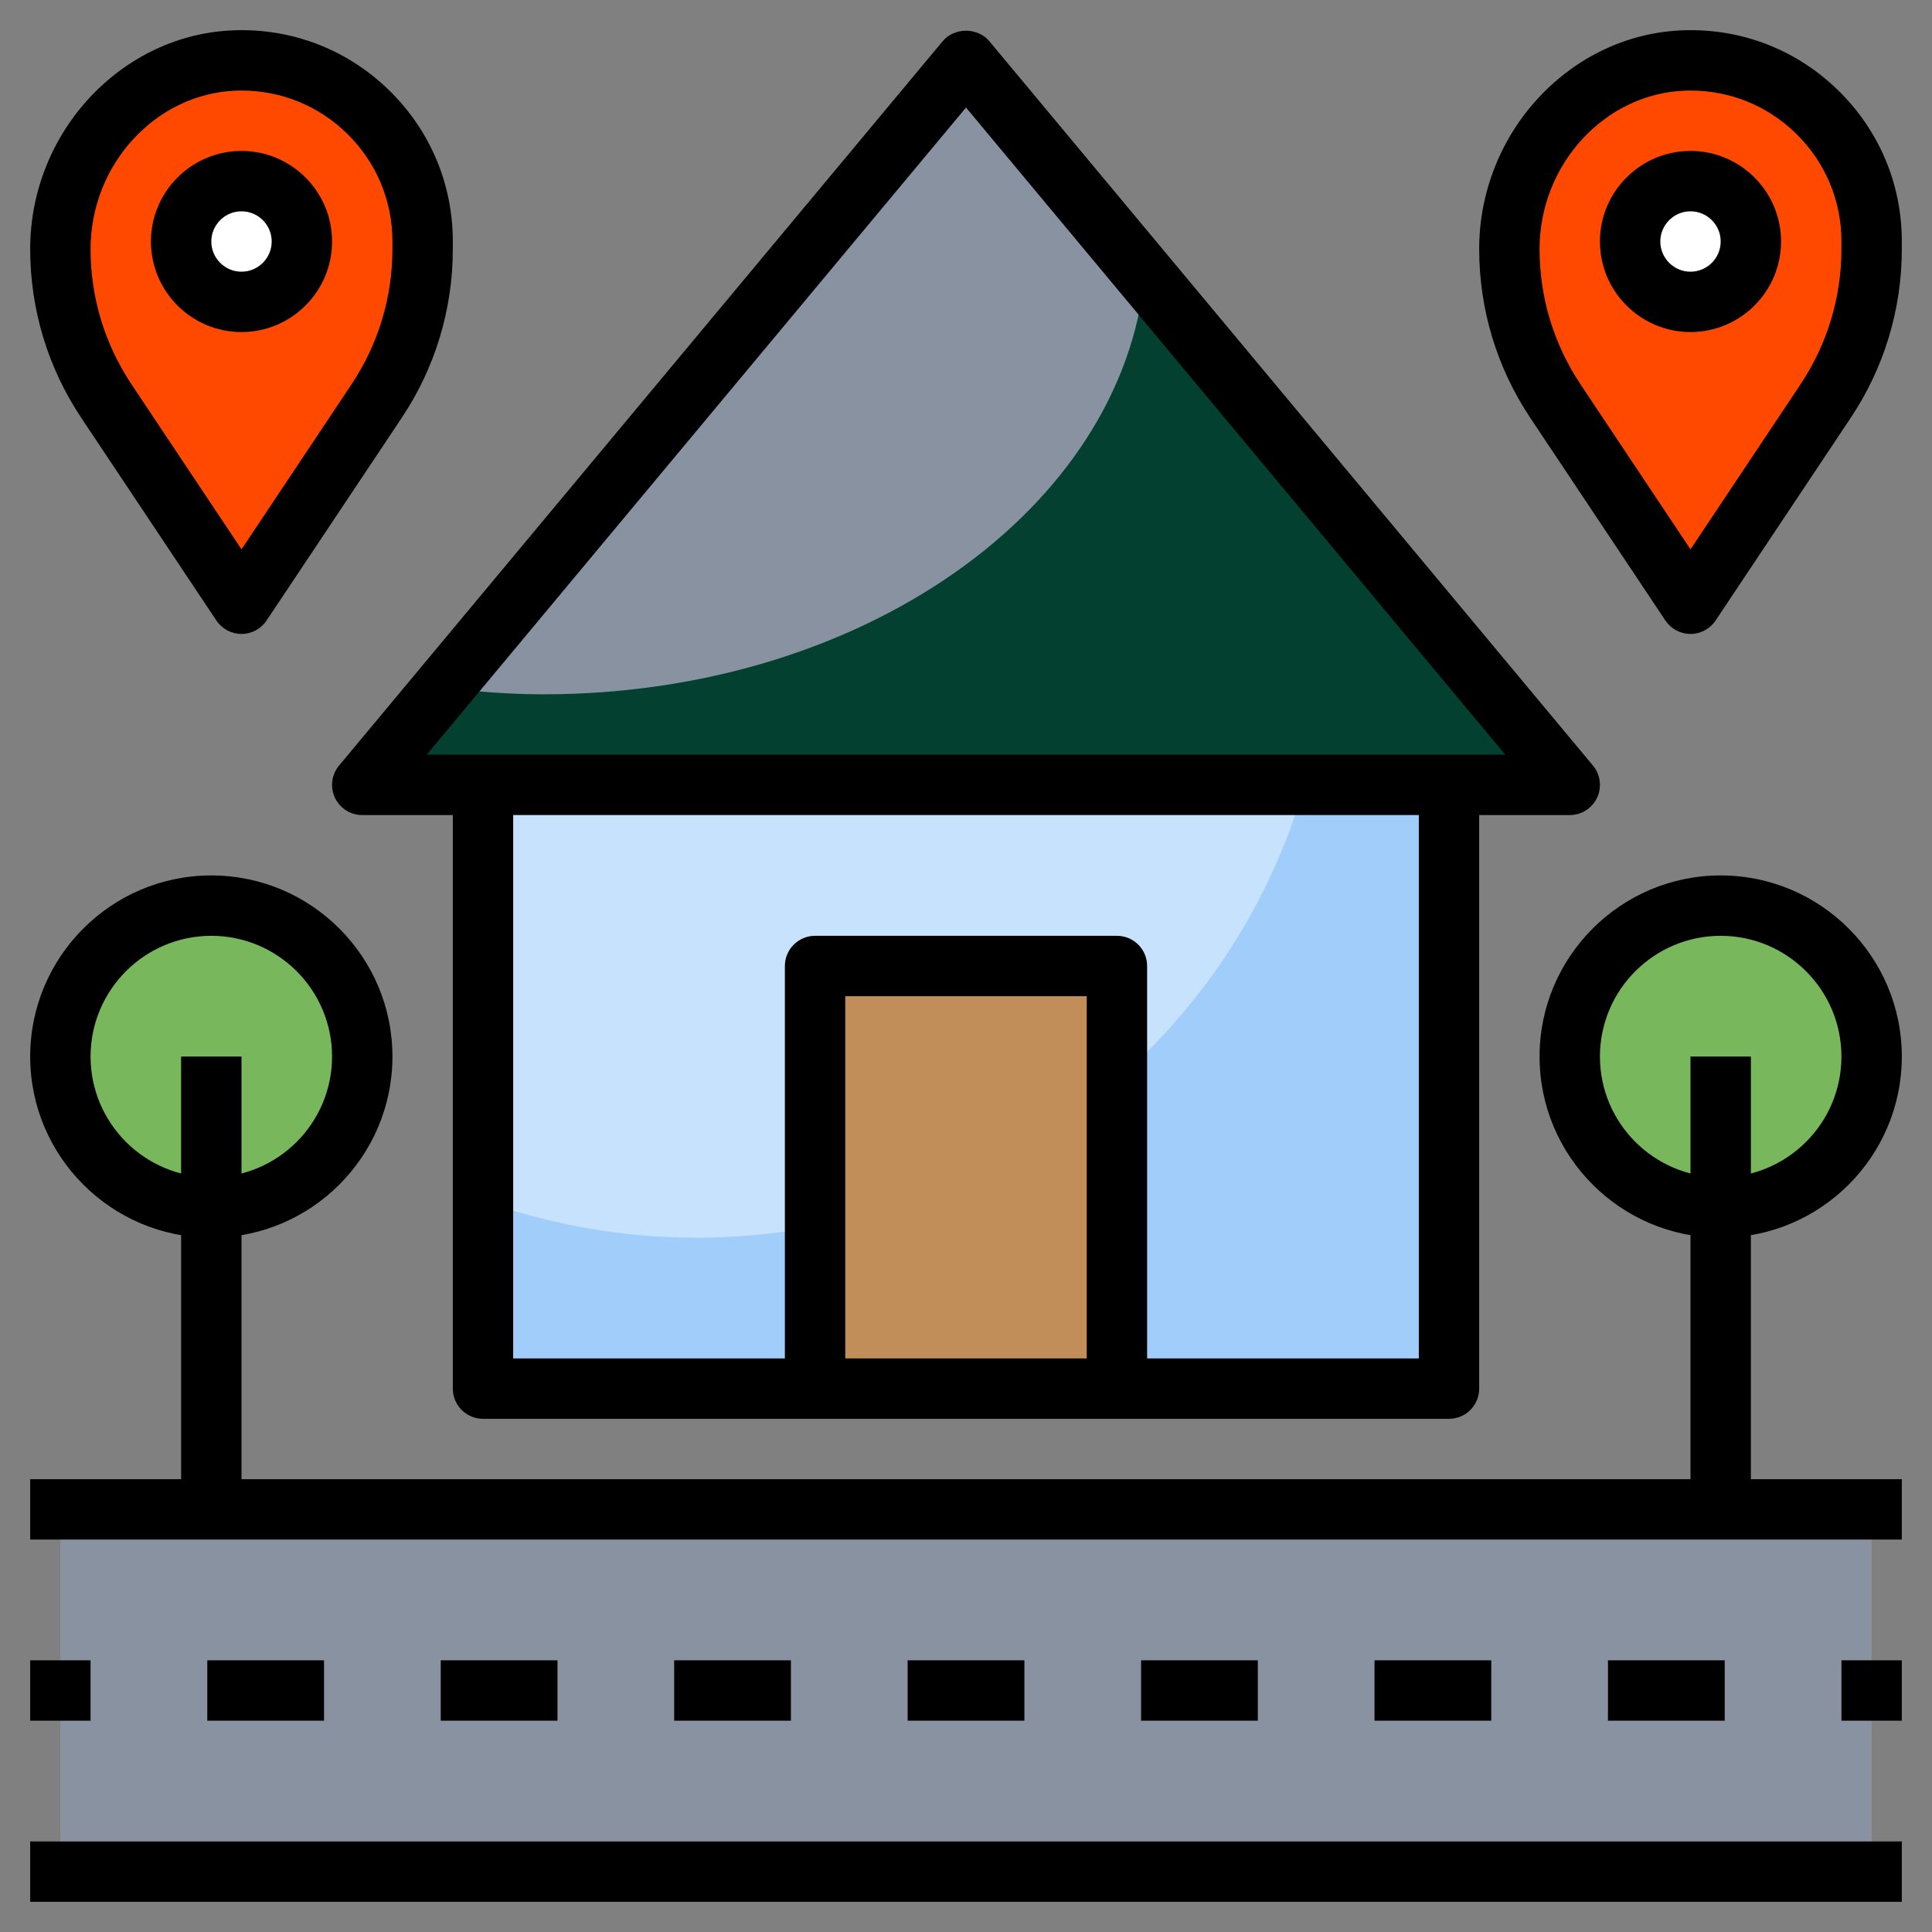
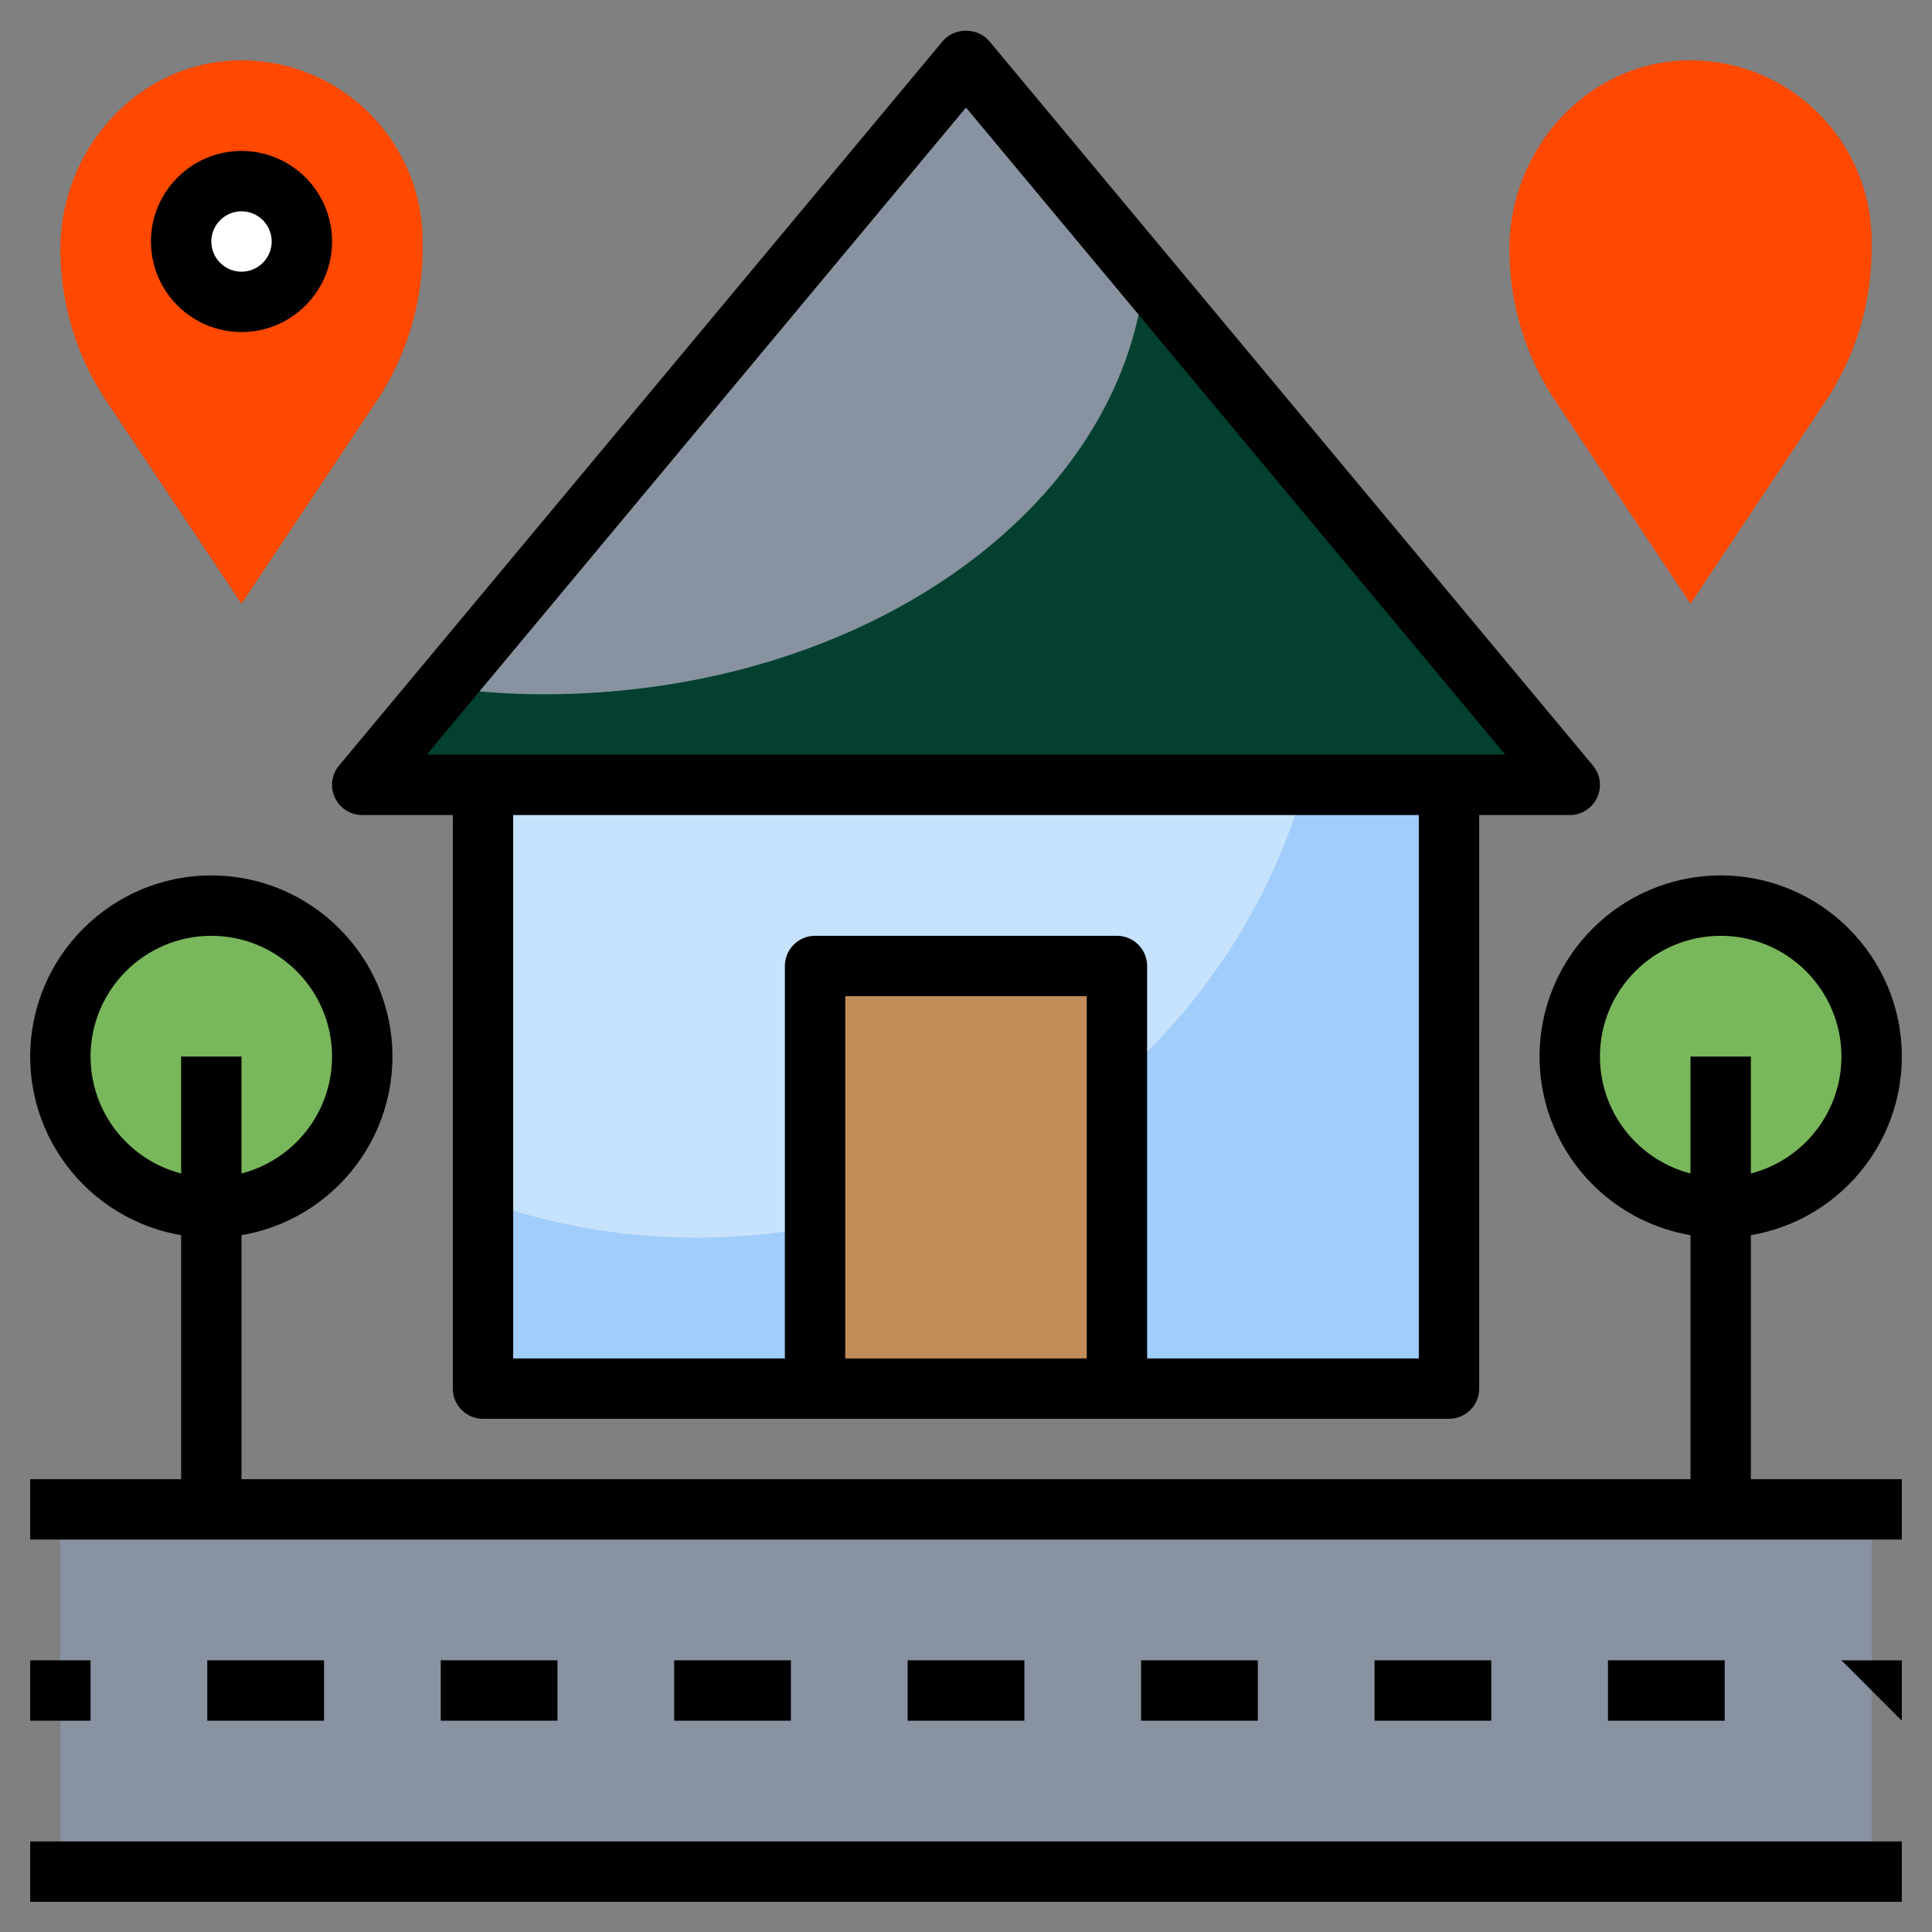
<svg xmlns="http://www.w3.org/2000/svg" id="Layer_3" height="512px" viewBox="0 0 64 64" width="512px" class="">
  <rect x="0" y="0" width="64" height="64" fill="#808080" stroke="none" />
  <g>
    <path d="m16 26v20h32v-20" fill="#a1cdfb" data-original="#A1CDFB" class="" />
    <path d="m16 26v13.78c2.209.776 4.579 1.22 7.06 1.22 9.616 0 17.697-6.353 20.155-15z" fill="#c7e2fc" data-original="#C7E2FC" class="" />
    <path d="m37 46v-14h-10v14" fill="#c18e59" data-original="#C18E59" class="" />
    <path d="m32 2-20 24h40z" fill="#4d5d7a" data-original="#4D5D7A" class="" style="fill:#034030" data-old_color="#4d5d7a" />
    <path d="m32 2-17.314 20.777c1.08.136 2.182.223 3.314.223 10.546 0 19.165-6.126 19.925-13.89z" fill="#8892a0" data-original="#8892A0" class="" />
    <path d="m14 8c0-3.375-2.787-6.099-6.185-5.997-3.283.098-5.815 2.963-5.815 6.249 0 1.792.53 3.544 1.525 5.035l4.475 6.713 4.475-6.713c.995-1.491 1.525-3.243 1.525-5.035z" fill="#e47c6e" data-original="#E47C6E" class="active-path" style="fill:#FF4800" data-old_color="#e47c6e" />
    <circle cx="8" cy="8" fill="#fff" r="2" data-original="#FFF" class="" />
    <circle cx="7" cy="35" fill="#78b75b" r="5" data-original="#78B75B" />
    <path d="m62 8c0-3.375-2.787-6.099-6.185-5.997-3.283.098-5.815 2.963-5.815 6.249 0 1.792.53 3.544 1.525 5.035l4.475 6.713 4.475-6.713c.995-1.491 1.525-3.243 1.525-5.035z" fill="#e47c6e" data-original="#E47C6E" class="active-path" style="fill:#FF4800" data-old_color="#e47c6e" />
-     <circle cx="56" cy="8" fill="#fff" r="2" data-original="#FFF" class="" />
    <circle cx="57" cy="35" fill="#78b75b" r="5" data-original="#78B75B" />
    <path d="m62 50h-60v12h60" fill="#8892a0" data-original="#8892A0" class="" />
    <path d="m1 61h62v2h-62z" data-original="#000000" class="" />
    <path d="m1 55h2v2h-2z" data-original="#000000" class="" />
    <path d="m57.133 57h-3.867v-2h3.867zm-7.733 0h-3.867v-2h3.867zm-7.733 0h-3.867v-2h3.867zm-7.733 0h-3.867v-2h3.867zm-7.734 0h-3.867v-2h3.867zm-7.733 0h-3.867v-2h3.867zm-7.734 0h-3.866v-2h3.867v2z" data-original="#000000" class="" />
-     <path d="m61 55h2v2h-2z" data-original="#000000" class="" />
+     <path d="m61 55h2v2z" data-original="#000000" class="" />
    <path d="m1 49h62v2h-62z" data-original="#000000" class="" />
    <path d="m52 27h-40c-.388 0-.741-.225-.906-.576-.165-.352-.111-.767.138-1.064l20-24c.38-.456 1.156-.456 1.536 0l20 24c.249.298.302.713.138 1.064-.165.351-.518.576-.906.576zm-37.865-2h35.729l-17.864-21.438z" data-original="#000000" class="" />
    <path d="m48 47h-32c-.552 0-1-.448-1-1v-20h2v19h30v-19h2v20c0 .552-.448 1-1 1z" data-original="#000000" class="" />
    <path d="m38 46h-2v-13h-8v13h-2v-14c0-.552.448-1 1-1h10c.552 0 1 .448 1 1z" data-original="#000000" class="" />
-     <path d="m8 21c-.334 0-.646-.167-.832-.445l-4.476-6.713c-1.107-1.661-1.692-3.594-1.692-5.591 0-3.884 3.044-7.136 6.786-7.248 1.909-.06 3.719.644 5.089 1.973 1.37 1.33 2.125 3.114 2.125 5.024v.251c0 1.997-.585 3.93-1.692 5.59l-4.476 6.713c-.186.279-.498.446-.832.446zm.001-18c-.052 0-.104.001-.156.002-2.671.081-4.845 2.436-4.845 5.249 0 1.601.469 3.15 1.356 4.48l3.644 5.466 3.644-5.465c.887-1.331 1.356-2.88 1.356-4.481v-.251c0-1.364-.539-2.638-1.518-3.588-.941-.914-2.172-1.412-3.481-1.412z" data-original="#000000" class="" />
    <path d="m8 11c-1.654 0-3-1.346-3-3s1.346-3 3-3 3 1.346 3 3-1.346 3-3 3zm0-4c-.551 0-1 .449-1 1s.449 1 1 1 1-.449 1-1-.449-1-1-1z" data-original="#000000" class="" />
-     <path d="m56 21c-.334 0-.646-.167-.832-.445l-4.476-6.713c-1.107-1.661-1.692-3.594-1.692-5.591 0-3.884 3.044-7.136 6.786-7.248 1.916-.06 3.719.644 5.089 1.973 1.37 1.33 2.125 3.114 2.125 5.024v.251c0 1.997-.585 3.93-1.692 5.59l-4.476 6.713c-.186.279-.498.446-.832.446zm.001-18c-.052 0-.104.001-.156.002-2.671.081-4.845 2.436-4.845 5.249 0 1.601.469 3.15 1.356 4.48l3.644 5.466 3.644-5.465c.887-1.331 1.356-2.88 1.356-4.481v-.251c0-1.364-.539-2.638-1.518-3.588-.941-.914-2.172-1.412-3.481-1.412z" data-original="#000000" class="" />
-     <path d="m56 11c-1.654 0-3-1.346-3-3s1.346-3 3-3 3 1.346 3 3-1.346 3-3 3zm0-4c-.551 0-1 .449-1 1s.449 1 1 1 1-.449 1-1-.449-1-1-1z" data-original="#000000" class="" />
    <path d="m57 41c-3.309 0-6-2.691-6-6s2.691-6 6-6 6 2.691 6 6-2.691 6-6 6zm0-10c-2.206 0-4 1.794-4 4s1.794 4 4 4 4-1.794 4-4-1.794-4-4-4z" data-original="#000000" class="" />
    <path d="m56 35h2v15h-2z" data-original="#000000" class="" />
    <path d="m7 41c-3.309 0-6-2.691-6-6s2.691-6 6-6 6 2.691 6 6-2.691 6-6 6zm0-10c-2.206 0-4 1.794-4 4s1.794 4 4 4 4-1.794 4-4-1.794-4-4-4z" data-original="#000000" class="" />
    <path d="m6 35h2v15h-2z" data-original="#000000" class="" />
  </g>
</svg>